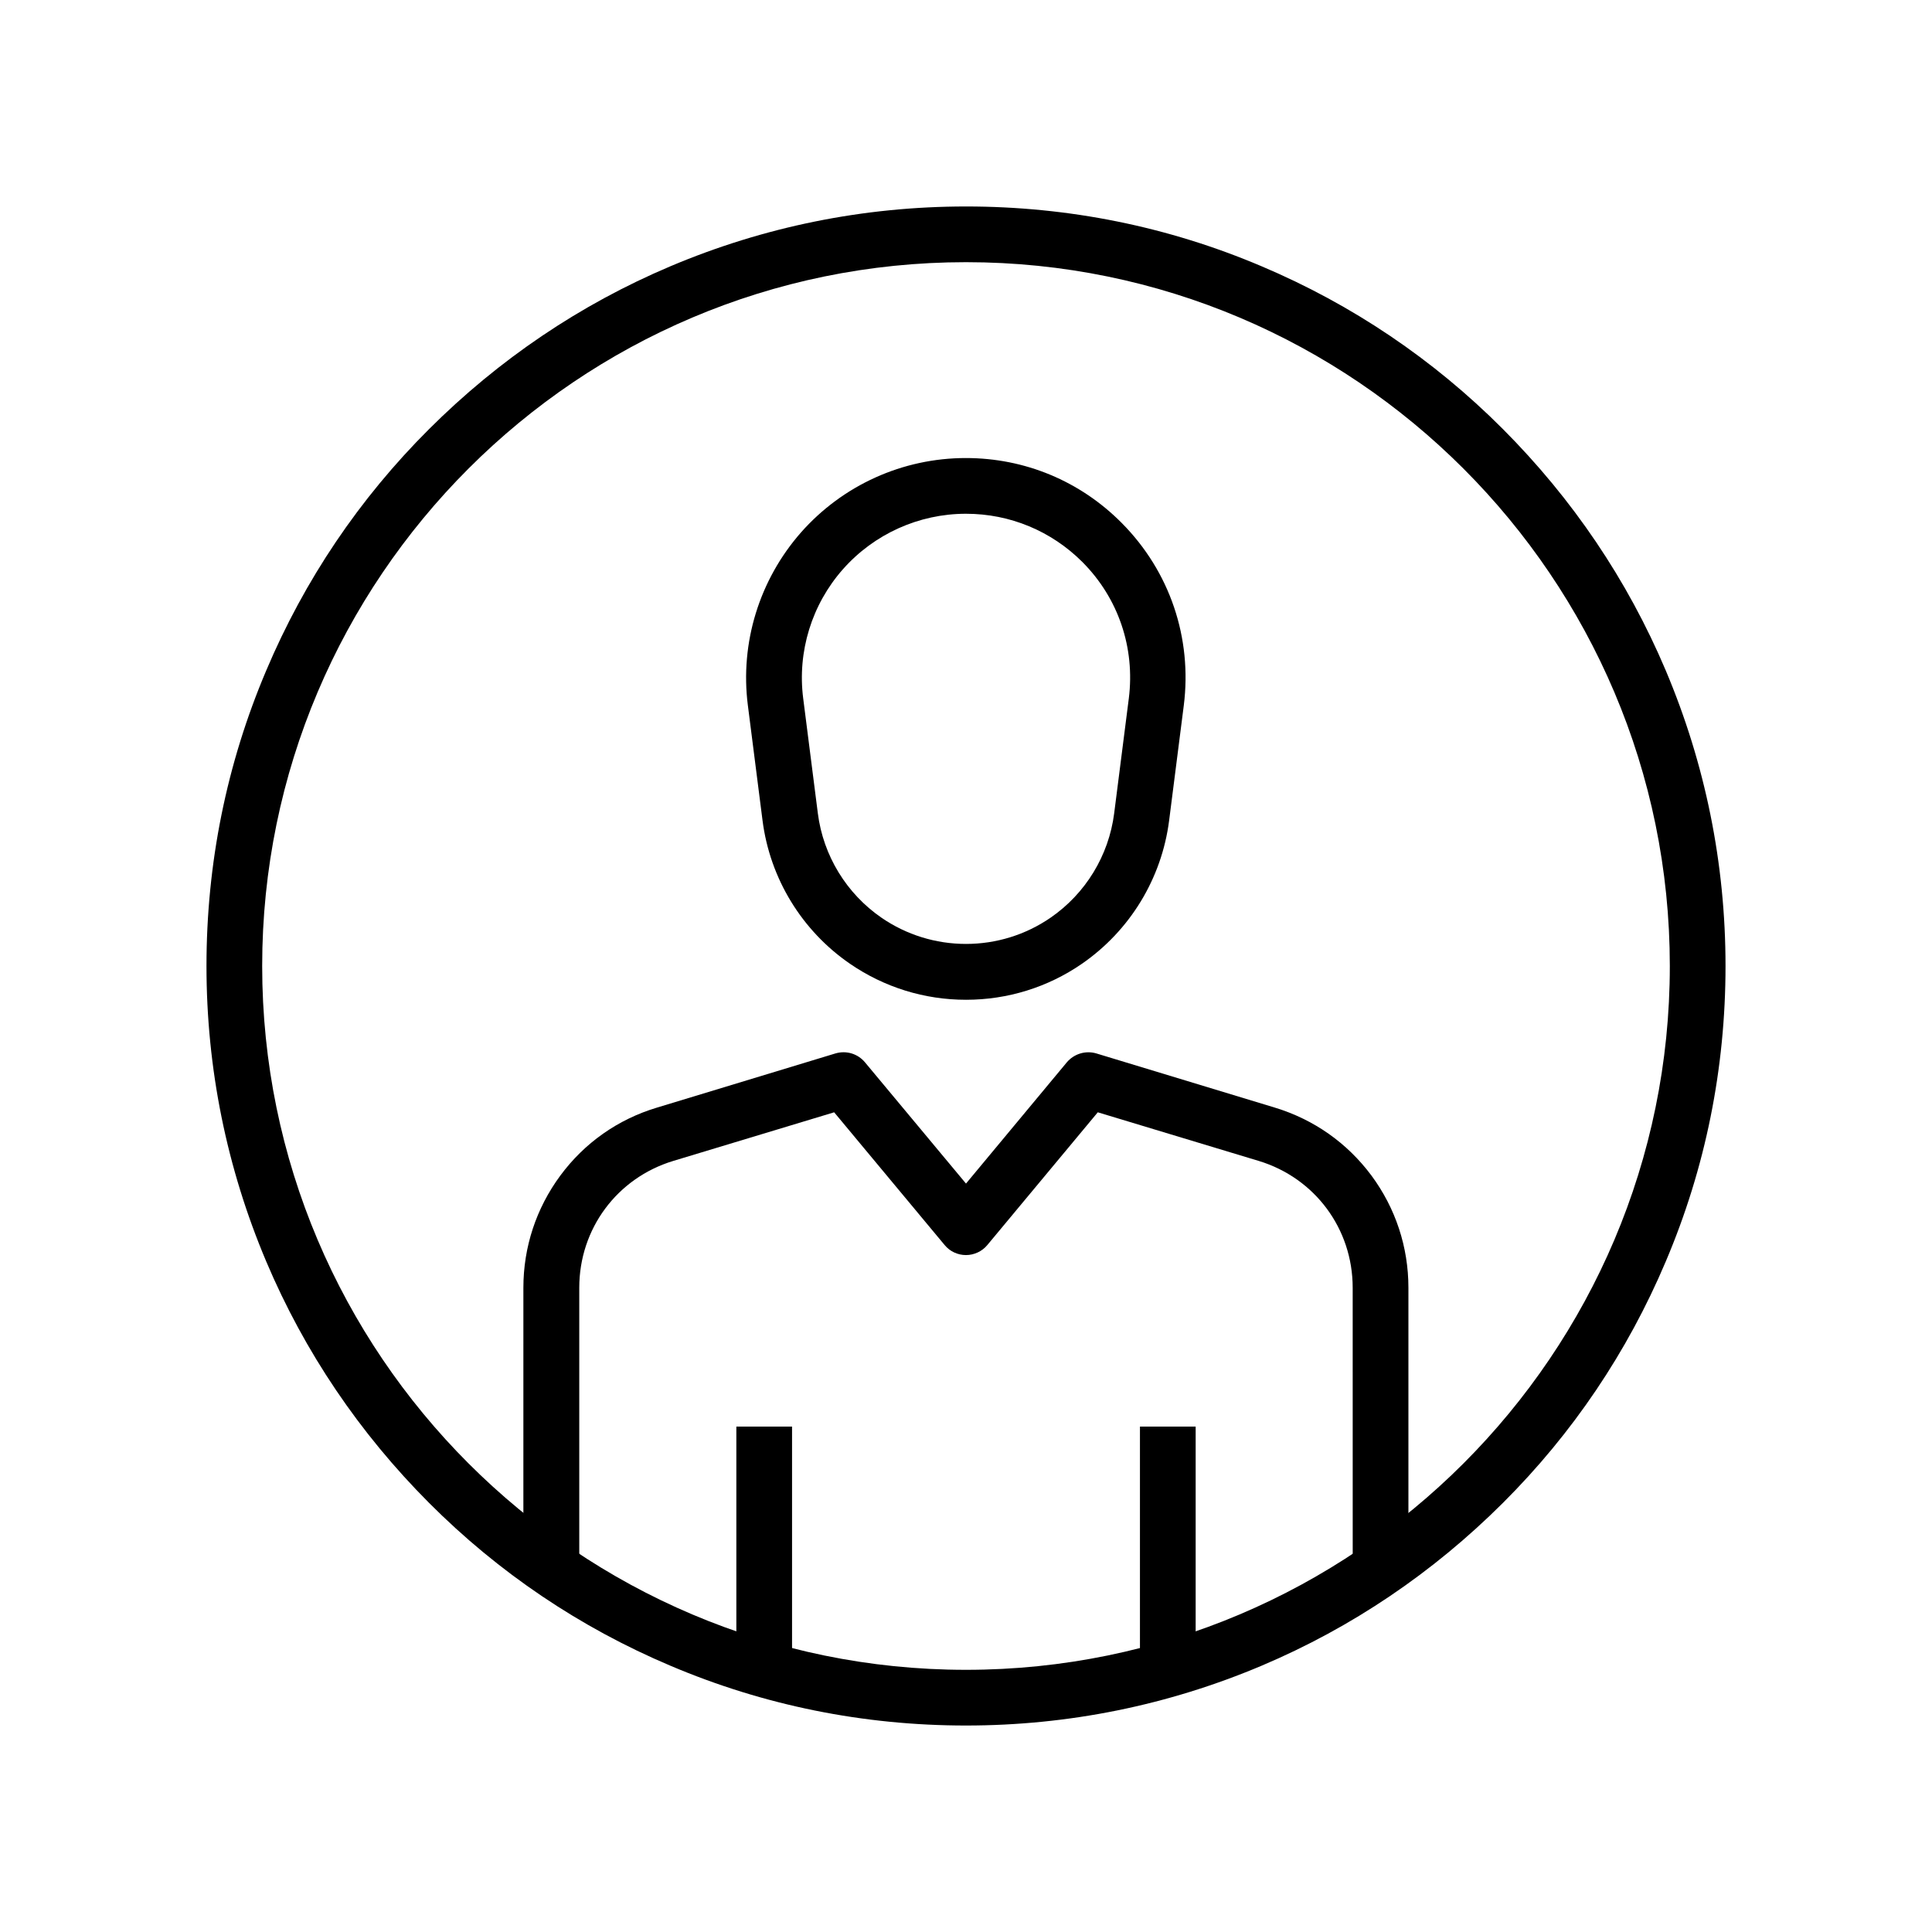
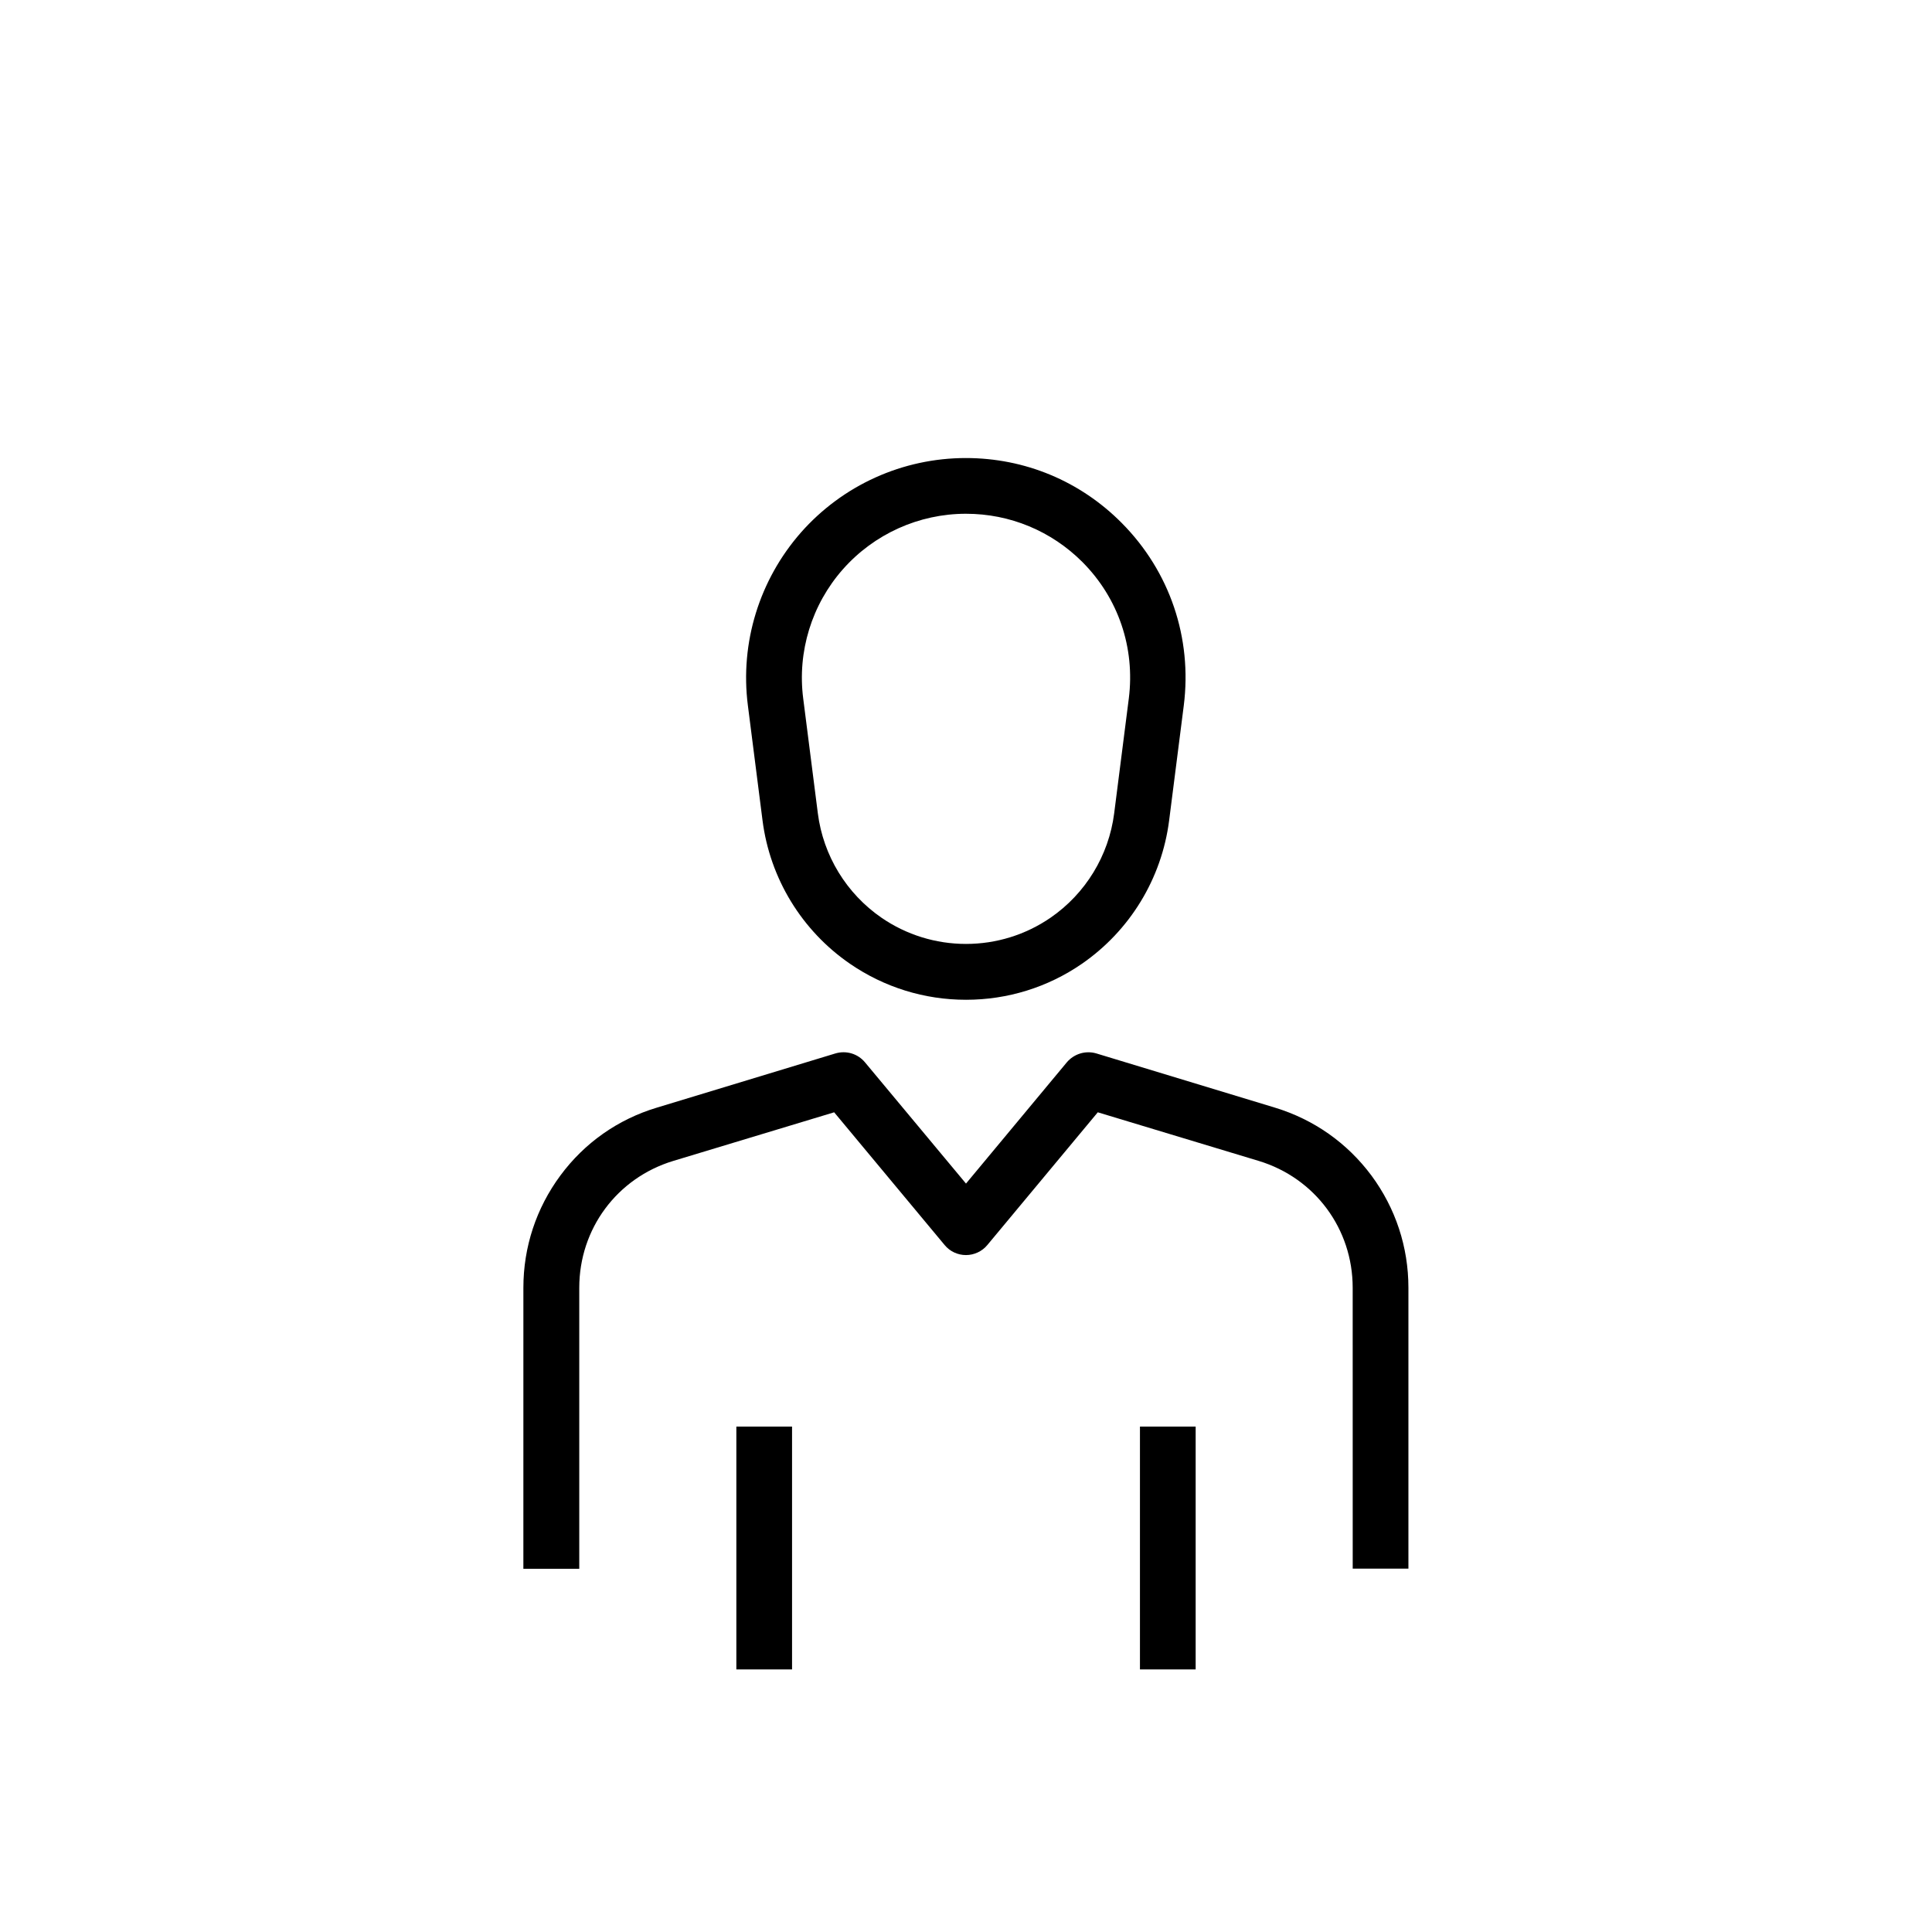
<svg xmlns="http://www.w3.org/2000/svg" fill="#000000" width="800px" height="800px" version="1.1" viewBox="144 144 512 512">
  <g>
    <path d="m297.46 559.75h-14.762l0.004-74.488c0-10.773 3.394-21.059 9.789-29.719 6.394-8.66 15.254-14.906 25.586-18.008l47.332-14.367c2.856-0.836 5.902 0.051 7.824 2.363l26.766 32.129 26.715-32.129c1.918-2.262 4.969-3.199 7.824-2.363l47.332 14.367c10.332 3.148 19.141 9.348 25.586 18.008 6.394 8.66 9.789 18.941 9.789 29.719v74.441h-14.762l-0.008-74.441c0-15.598-9.988-29.078-24.895-33.605l-42.656-12.887-29.273 35.18c-1.379 1.672-3.492 2.656-5.656 2.656-2.215 0-4.281-0.984-5.656-2.656l-29.277-35.18-42.656 12.891c-14.906 4.527-24.895 18.008-24.895 33.605v74.484z" />
    <path d="m400 408.95c-11.02 0-21.648-3.297-30.75-9.543-12.742-8.758-21.207-22.582-23.172-37.984l-3.887-30.504c-2.117-16.582 3.051-33.258 14.07-45.805 11.07-12.547 26.961-19.73 43.691-19.73 15.645 0 30.309 6.102 41.328 17.219 12.742 12.84 18.695 30.453 16.434 48.363l-3.887 30.504c-1.969 15.352-10.383 29.176-23.172 37.984-9.008 6.199-19.637 9.496-30.656 9.496zm0-128.8c-12.496 0-24.355 5.363-32.621 14.711s-12.102 21.844-10.527 34.195l3.887 30.504c1.426 11.168 7.578 21.254 16.875 27.652 6.594 4.527 14.367 6.938 22.387 6.938s15.793-2.41 22.387-6.938c9.297-6.394 15.449-16.48 16.875-27.652l3.887-30.504c1.672-13.383-2.754-26.52-12.301-36.113-8.219-8.219-19.188-12.793-30.848-12.793z" />
    <path d="m339.14 522.06h14.762v64.355h-14.762z" />
    <path d="m446.1 522.06h14.762v64.355h-14.762z" />
-     <path d="m400 601.28c-27.16 0-53.531-5.312-78.328-15.844-23.961-10.137-45.512-24.648-63.961-43.148-18.449-18.5-33.012-40-43.148-63.961-10.48-24.797-15.844-51.168-15.844-78.328s5.312-53.531 15.844-78.328c10.137-23.961 24.648-45.512 43.148-63.961s40-33.012 63.961-43.148c24.797-10.48 51.168-15.844 78.328-15.844s53.531 5.312 78.328 15.844c23.961 10.137 45.512 24.648 63.961 43.148 18.449 18.5 33.012 40 43.148 63.961 10.48 24.797 15.844 51.168 15.844 78.328s-5.312 53.531-15.844 78.328c-10.137 23.961-24.648 45.512-43.148 63.961-18.5 18.449-40 33.012-63.961 43.148-24.801 10.48-51.172 15.844-78.328 15.844zm0-387.8c-102.83 0-186.52 83.641-186.52 186.52 0 102.83 83.641 186.52 186.52 186.52 102.83 0 186.52-83.641 186.52-186.52-0.004-102.83-83.691-186.52-186.52-186.52z" />
  </g>
</svg>